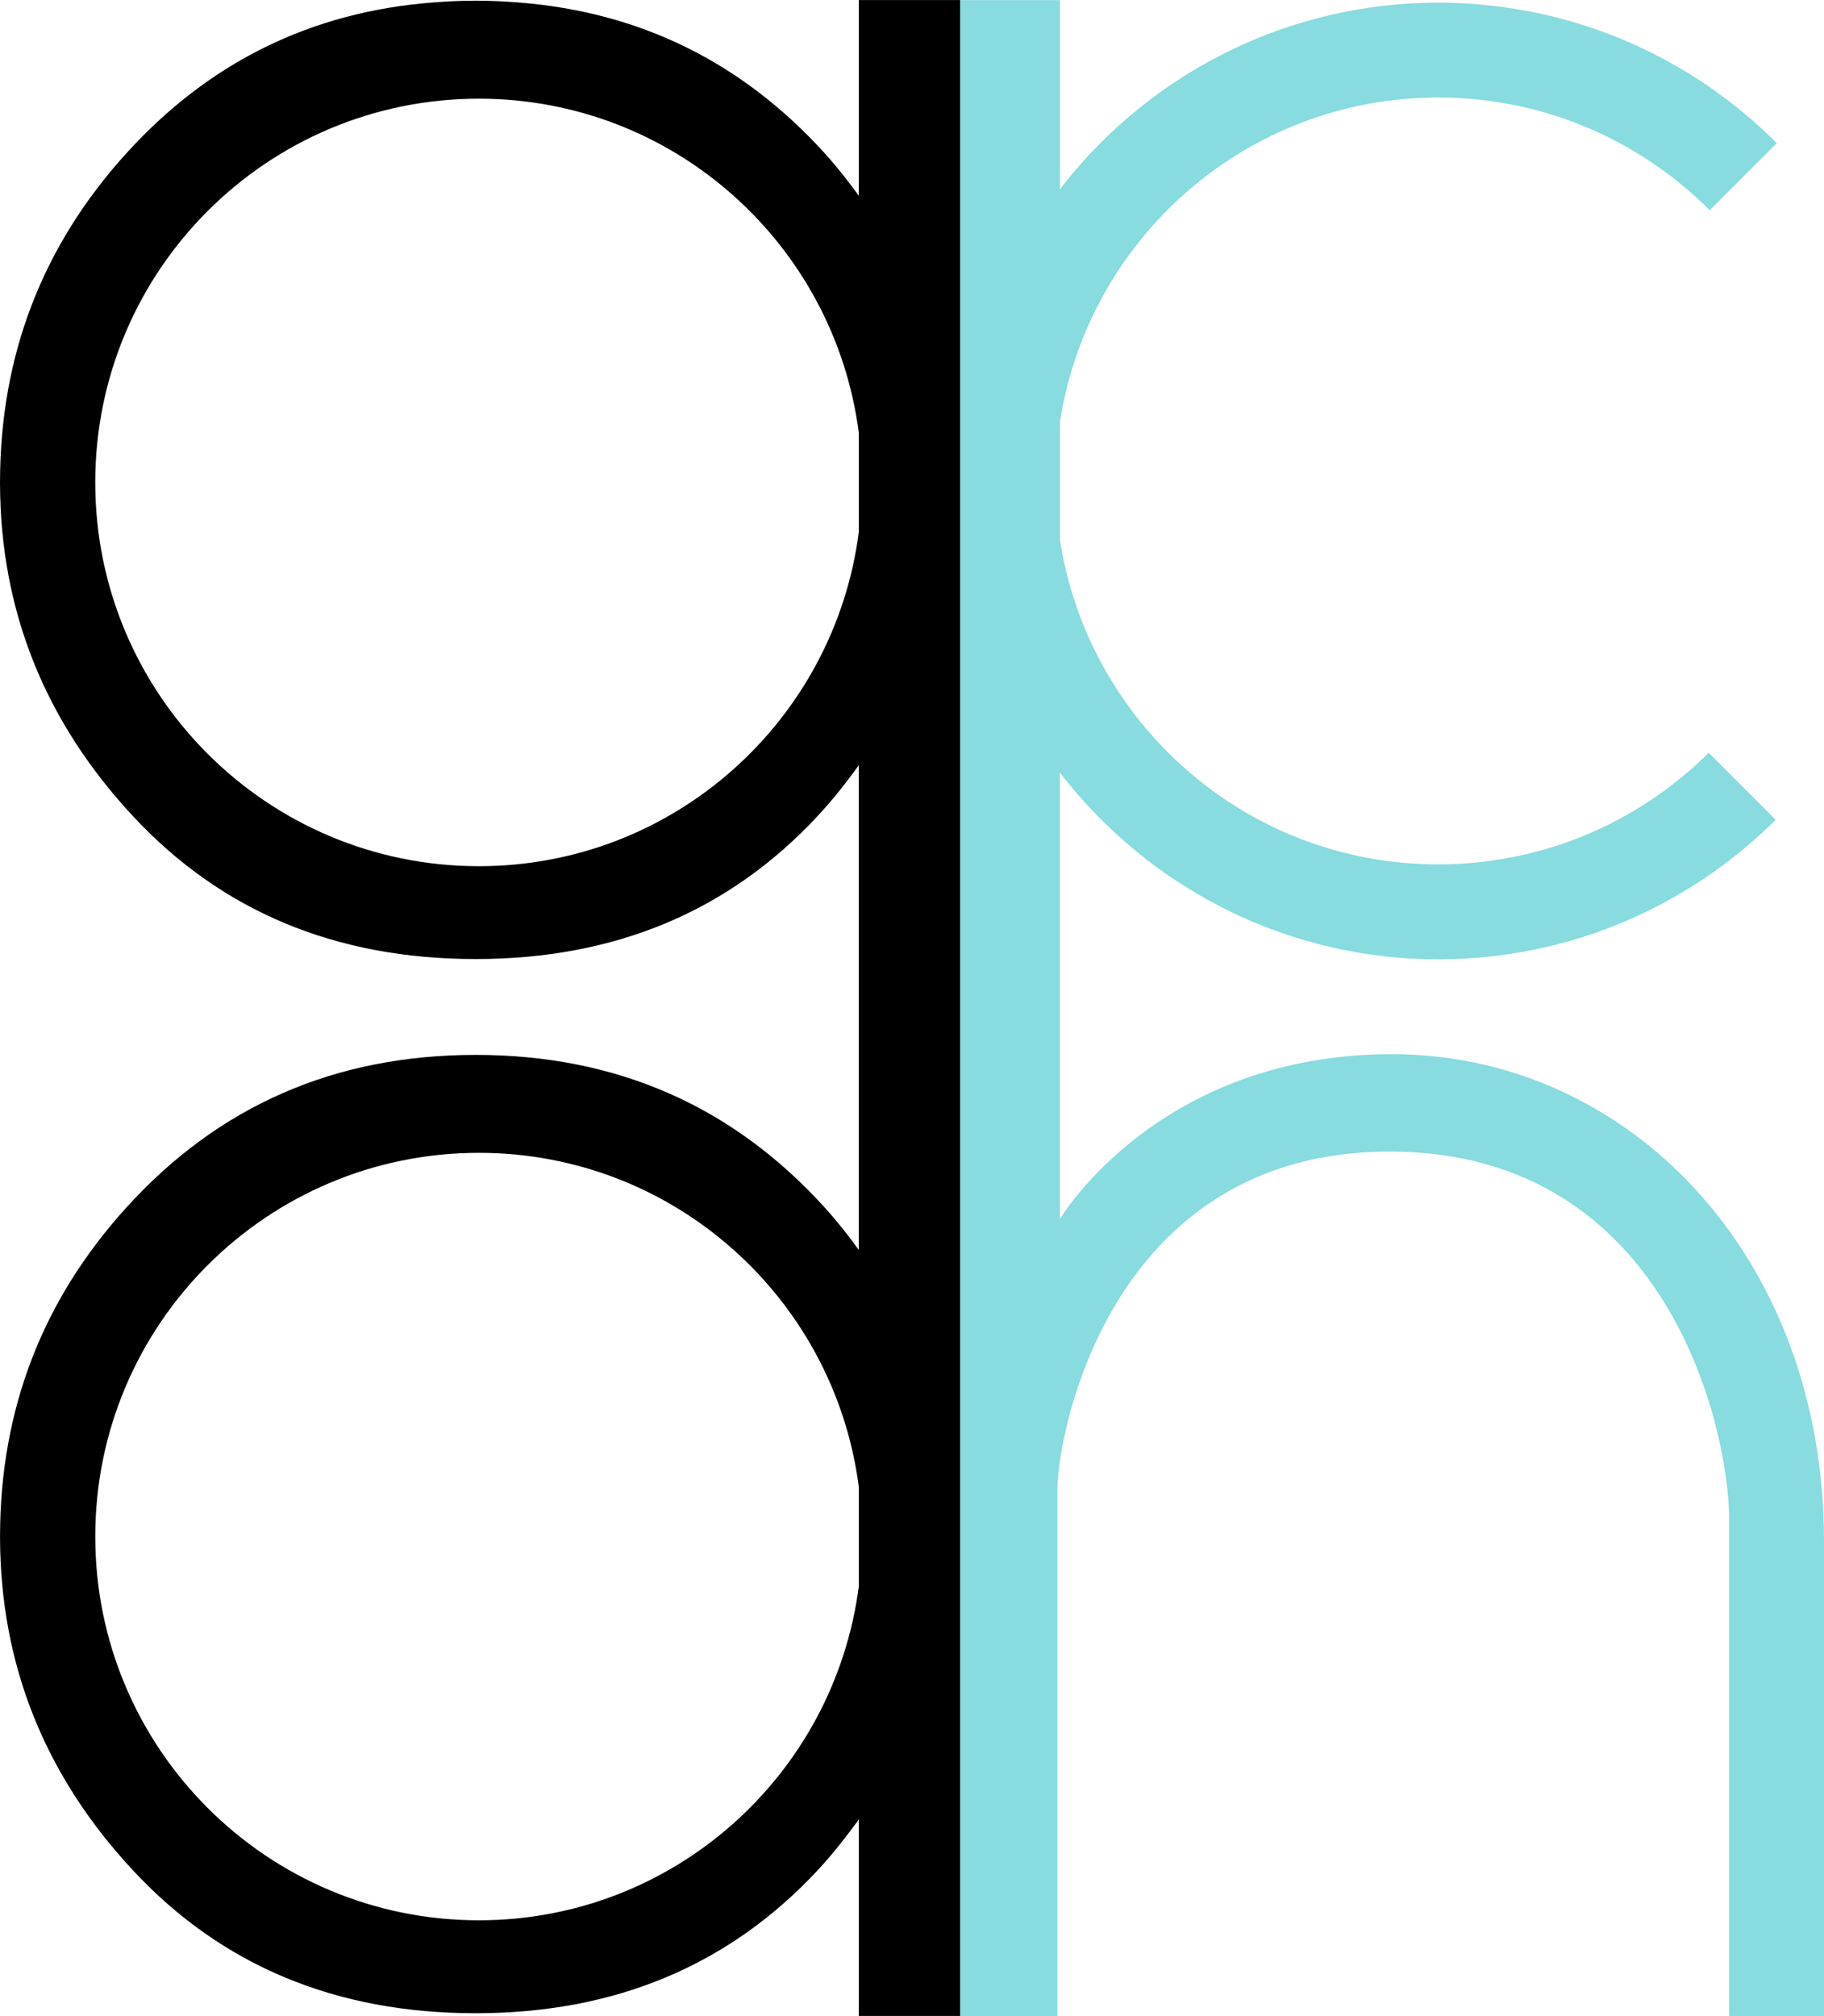
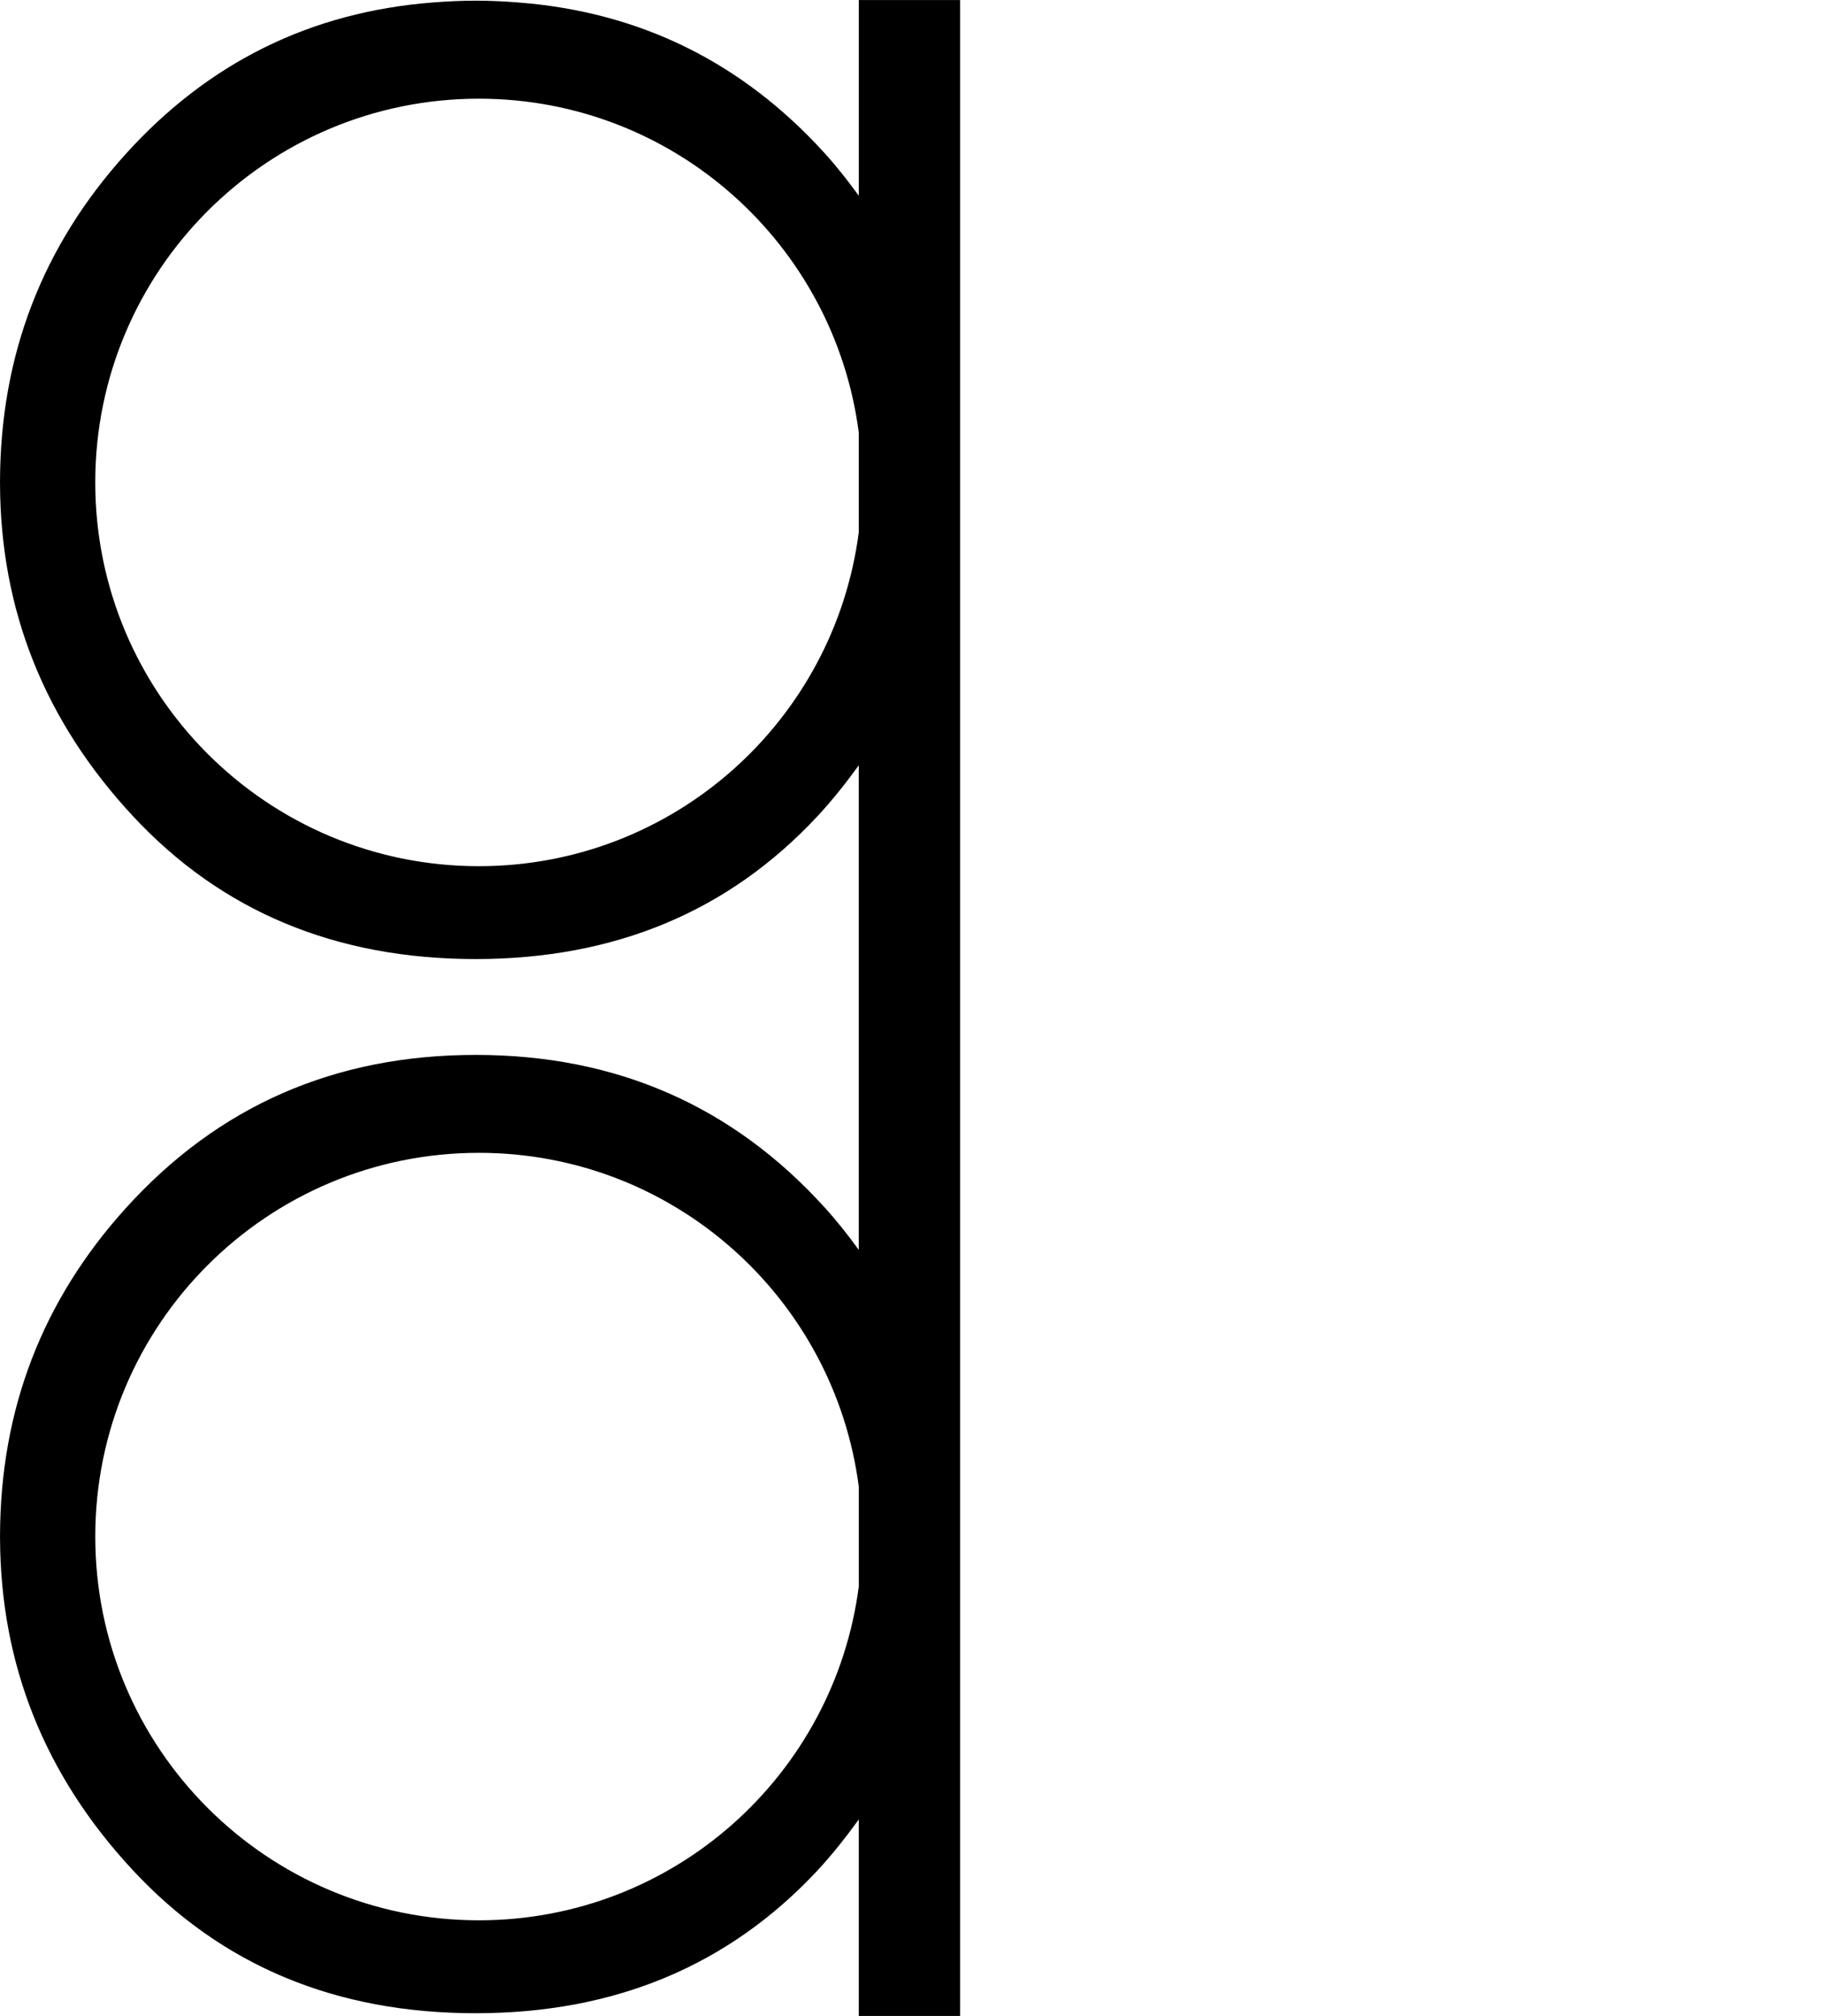
<svg xmlns="http://www.w3.org/2000/svg" version="1.1" id="Layer_1" x="0px" y="0px" width="90.517px" height="100px" viewBox="311.787 344.453 90.517 100" enable-background="new 311.787 344.453 90.517 100" xml:space="preserve">
  <g>
-     <path fill="#88DBDF" d="M380.869,396.745c-11.524,0-16.373,7.996-16.475,8.168c-0.003,0.003-0.009,0.011-0.009,0.011v-8.181v-4.706   v-9.253v-0.002c0.003,0.002,0.006,0.005,0.006,0.005c1.218,1.577,2.627,2.995,4.192,4.221c0.005,0.007,0.01,0.011,0.018,0.016   c0.514,0.402,1.046,0.784,1.594,1.143c0.05,0.033,0.102,0.065,0.151,0.097c0.287,0.184,0.574,0.362,0.866,0.534   c0.109,0.063,0.219,0.128,0.334,0.191c0.208,0.12,0.425,0.236,0.642,0.349c0.159,0.085,0.318,0.167,0.479,0.248   c0.136,0.065,0.269,0.133,0.404,0.196c0.243,0.115,0.488,0.226,0.738,0.333c0.115,0.052,0.232,0.099,0.35,0.146   c0.237,0.099,0.475,0.194,0.718,0.283c0.112,0.042,0.222,0.081,0.331,0.121c0.245,0.087,0.49,0.171,0.735,0.249   c0.097,0.031,0.193,0.062,0.287,0.093c0.292,0.088,0.584,0.171,0.877,0.247c0.104,0.03,0.208,0.056,0.312,0.082   c0.297,0.074,0.595,0.143,0.895,0.206c0.098,0.021,0.196,0.038,0.298,0.058c0.245,0.048,0.493,0.091,0.738,0.131   c0.13,0.021,0.256,0.043,0.381,0.062c0.263,0.036,0.526,0.07,0.79,0.1c0.146,0.015,0.29,0.033,0.436,0.044   c0.267,0.026,0.537,0.044,0.804,0.063c0.183,0.01,0.365,0.016,0.548,0.022c0.128,0.006,0.256,0.009,0.386,0.011   c0.156,0.003,0.309,0.007,0.465,0.007c6.536,0,12.452-2.649,16.746-6.921l-3.325-3.324c-2.58,2.563-5.894,4.395-9.589,5.148   c-0.186,0.037-0.373,0.066-0.559,0.099c-0.117,0.021-0.237,0.045-0.356,0.064c-0.95,0.146-1.926,0.225-2.917,0.225   c-9.508,0-17.362-6.985-18.773-16.097v-0.114v-5.608v-0.126c1.411-9.114,9.266-16.096,18.773-16.096   c5.262,0,10.024,2.138,13.471,5.59l3.328-3.327c-3.618-3.628-8.408-6.084-13.753-6.771c-0.988-0.126-1.992-0.198-3.015-0.198   c-5.322,0-10.236,1.753-14.196,4.711c-0.005,0.004-0.01,0.008-0.013,0.011c-0.582,0.436-1.14,0.896-1.677,1.381   c-0.039,0.037-0.078,0.072-0.12,0.108c-0.24,0.221-0.478,0.448-0.712,0.68c-0.05,0.048-0.097,0.096-0.144,0.146   c-0.235,0.233-0.462,0.471-0.684,0.715c-0.026,0.03-0.053,0.061-0.078,0.09c-0.217,0.237-0.426,0.48-0.629,0.725   c-0.028,0.034-0.061,0.068-0.086,0.102c-0.156,0.192-0.311,0.389-0.459,0.585v-0.009c-0.006,0.003-0.006,0.004-0.008,0.007v-9.255   v-0.124h-5.084v0.124v9.616v0.002v11.861c0,0.004,0,0.006,0,0.009v4.636c0,0.003,0,0.006,0,0.011v11.671v0.001v9.651v4.706v9.74   v11.863c0,0.006,0,0.008,0,0.011v4.635c0,0.003,0,0.008,0,0.011v11.673v9.642v0.136h4.961v-0.136v-26.016   c0-0.325,0.037-0.821,0.131-1.432c0.662-4.466,4.145-15.296,16.35-15.296c13.878,0,16.852,13.88,16.852,18.215v24.528v0.135h4.708   v-0.135v-23.409C402.303,406.655,392.513,396.745,380.869,396.745z" />
    <path d="M354.406,344.453v9.711c-0.524-0.722-1.08-1.433-1.698-2.115c-4.101-4.514-9.164-7.001-15.177-7.472   c-0.701-0.056-1.412-0.091-2.14-0.091c-0.728,0-1.44,0.035-2.142,0.091c-6.042,0.472-11.115,2.974-15.219,7.511   c-4.147,4.585-6.225,9.993-6.242,16.225c0,0.023-0.001,0.047-0.001,0.068c0,0.022,0.001,0.042,0.001,0.064   c0.017,6.288,2.216,11.786,6.6,16.495c4.398,4.724,10.062,7.086,17.003,7.086c6.91,0,12.564-2.362,16.964-7.086   c0.757-0.814,1.424-1.662,2.049-2.524v9.622v4.706v9.709c-0.523-0.72-1.078-1.43-1.697-2.108   c-4.578-5.045-10.35-7.564-17.315-7.564c-6.995,0-12.779,2.535-17.361,7.602c-4.147,4.583-6.225,9.99-6.242,16.225   c0,0.021-0.001,0.042-0.001,0.068c0,0.021,0.001,0.041,0.001,0.062c0.017,6.286,2.216,11.79,6.6,16.496   c4.397,4.722,10.062,7.085,17.003,7.085c6.91,0,12.562-2.363,16.966-7.085c0.755-0.814,1.423-1.667,2.047-2.527v9.747h5.027   v-99.999H354.406z M335.551,387.42c-10.515,0-19.037-8.522-19.037-19.037c0-10.514,8.522-19.034,19.037-19.034   c9.676,0,17.644,7.223,18.854,16.569v4.933C353.195,380.197,345.227,387.42,335.551,387.42z M335.554,439.709   c-10.517,0-19.039-8.521-19.039-19.036c0-10.516,8.522-19.034,19.039-19.034c9.676,0,17.641,7.22,18.852,16.569v4.933   C353.195,432.487,345.23,439.709,335.554,439.709z" />
  </g>
</svg>